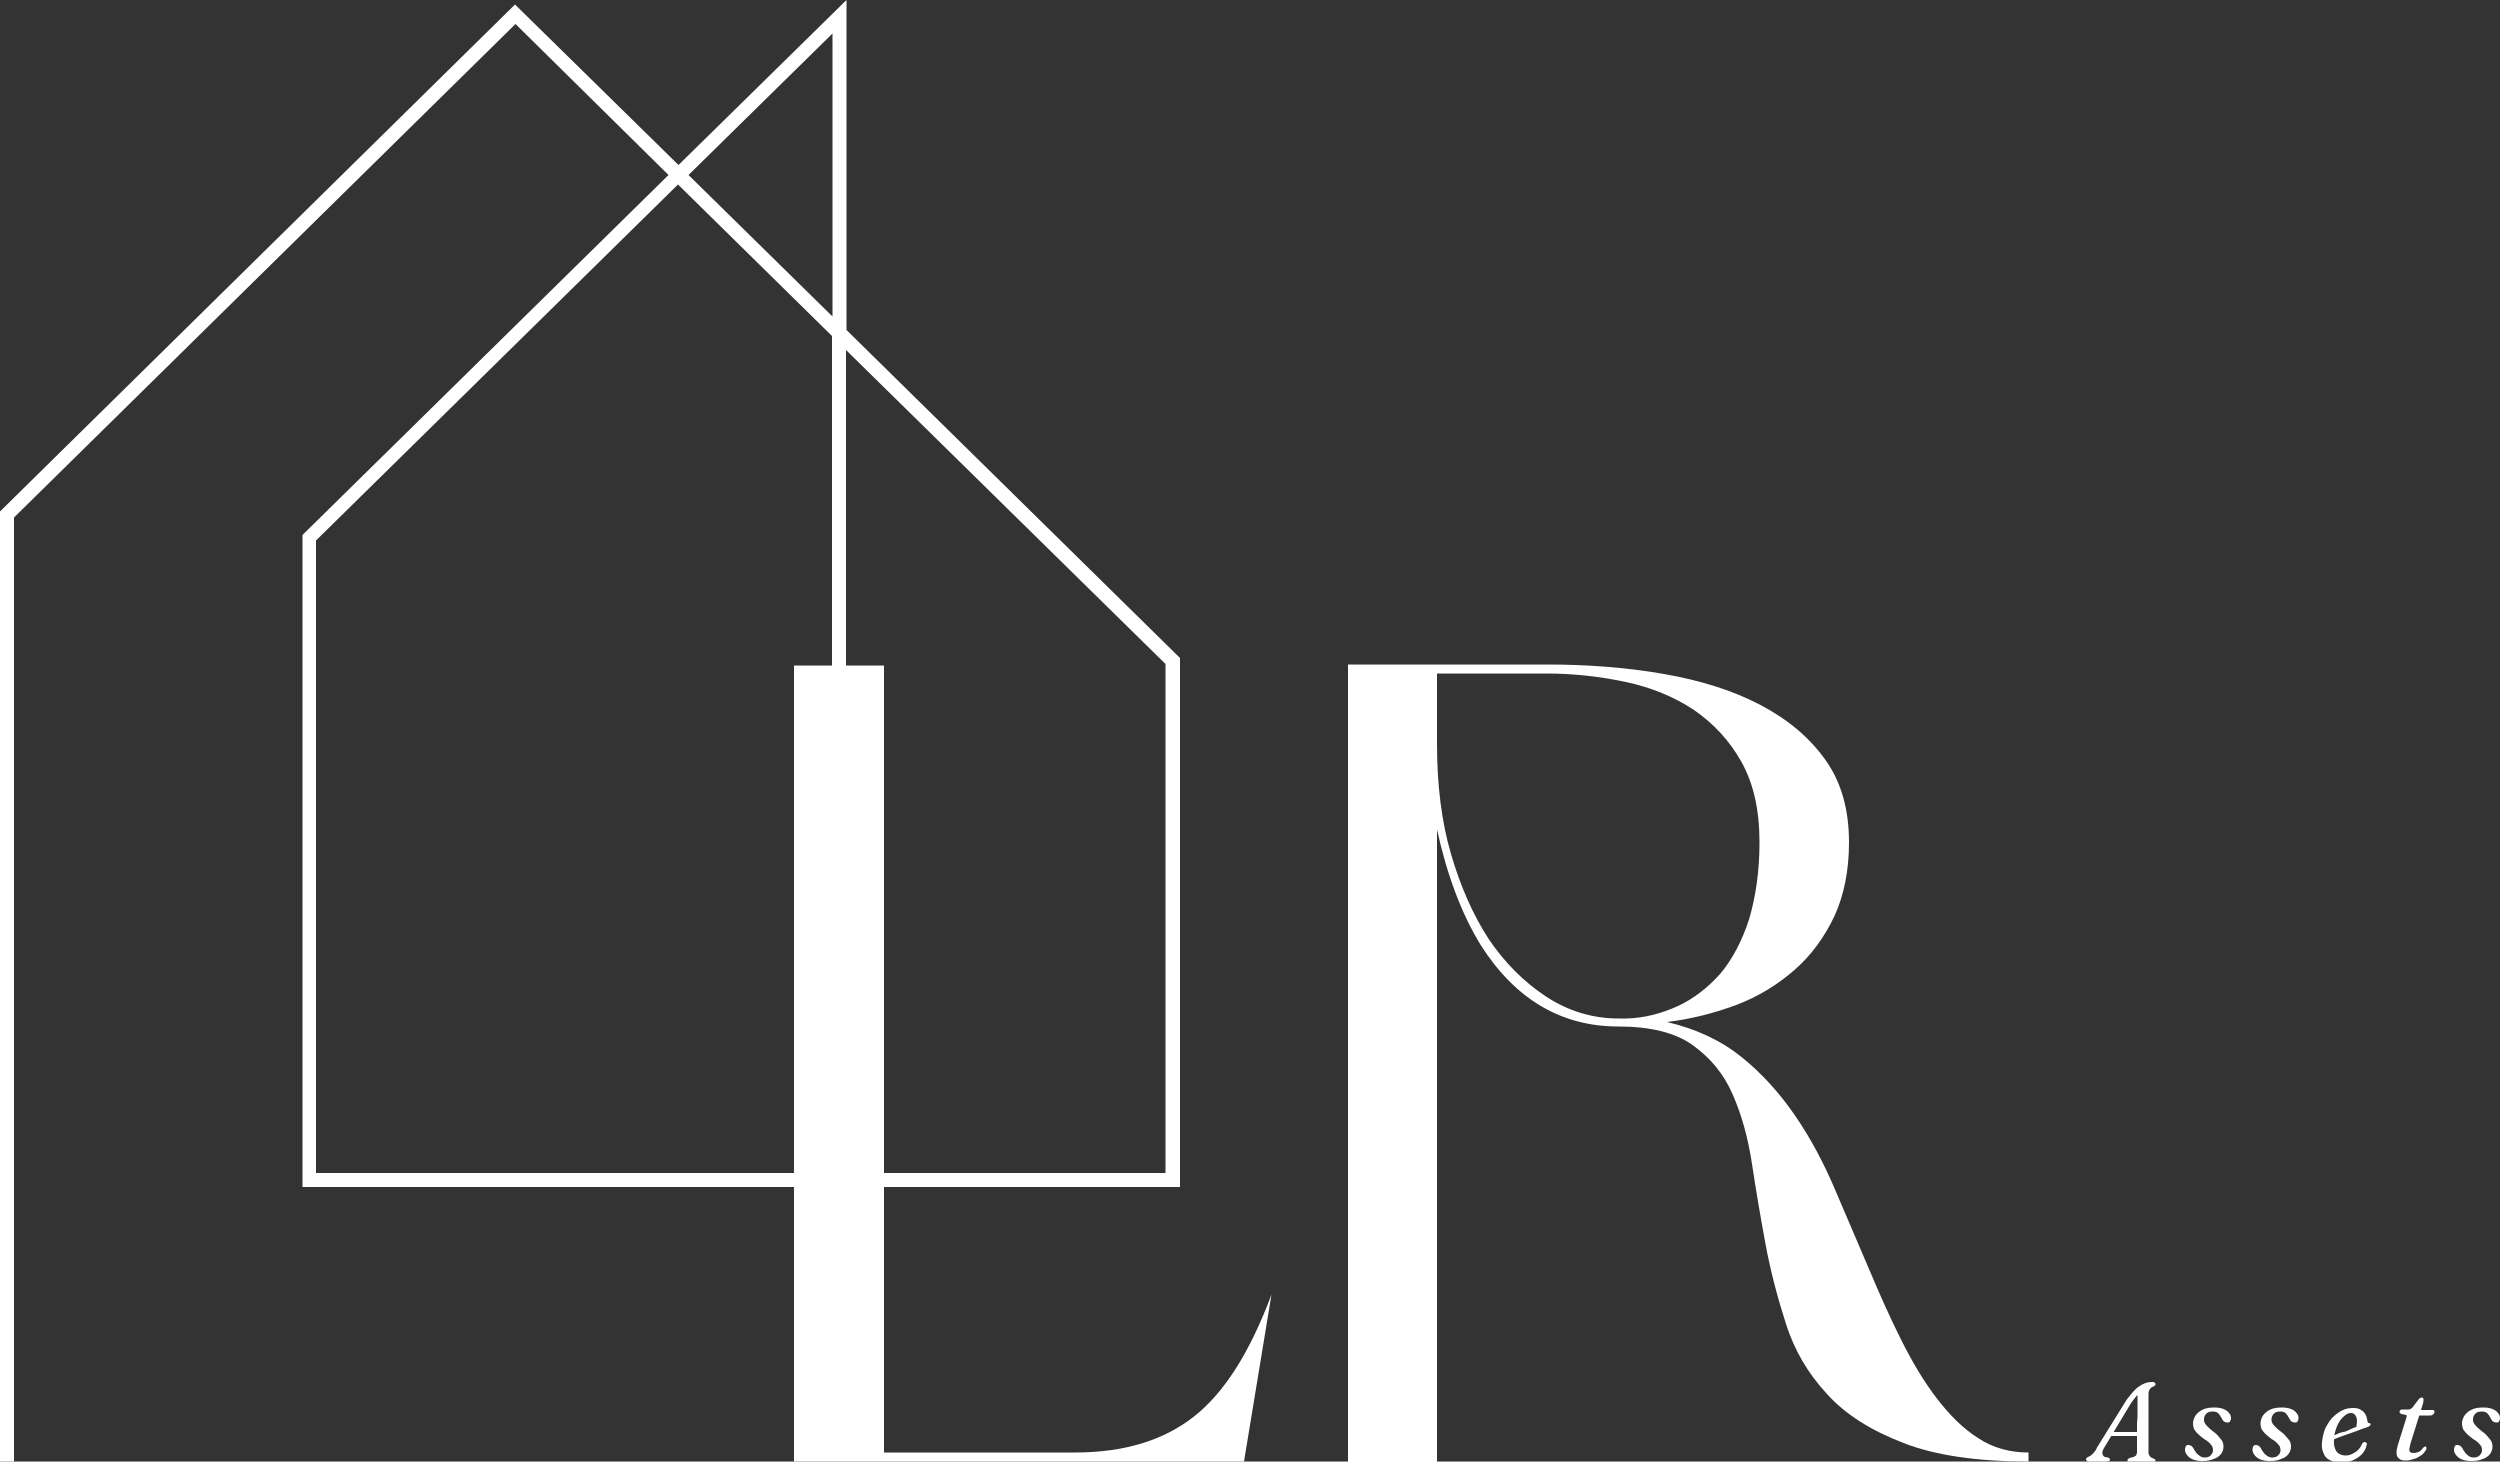
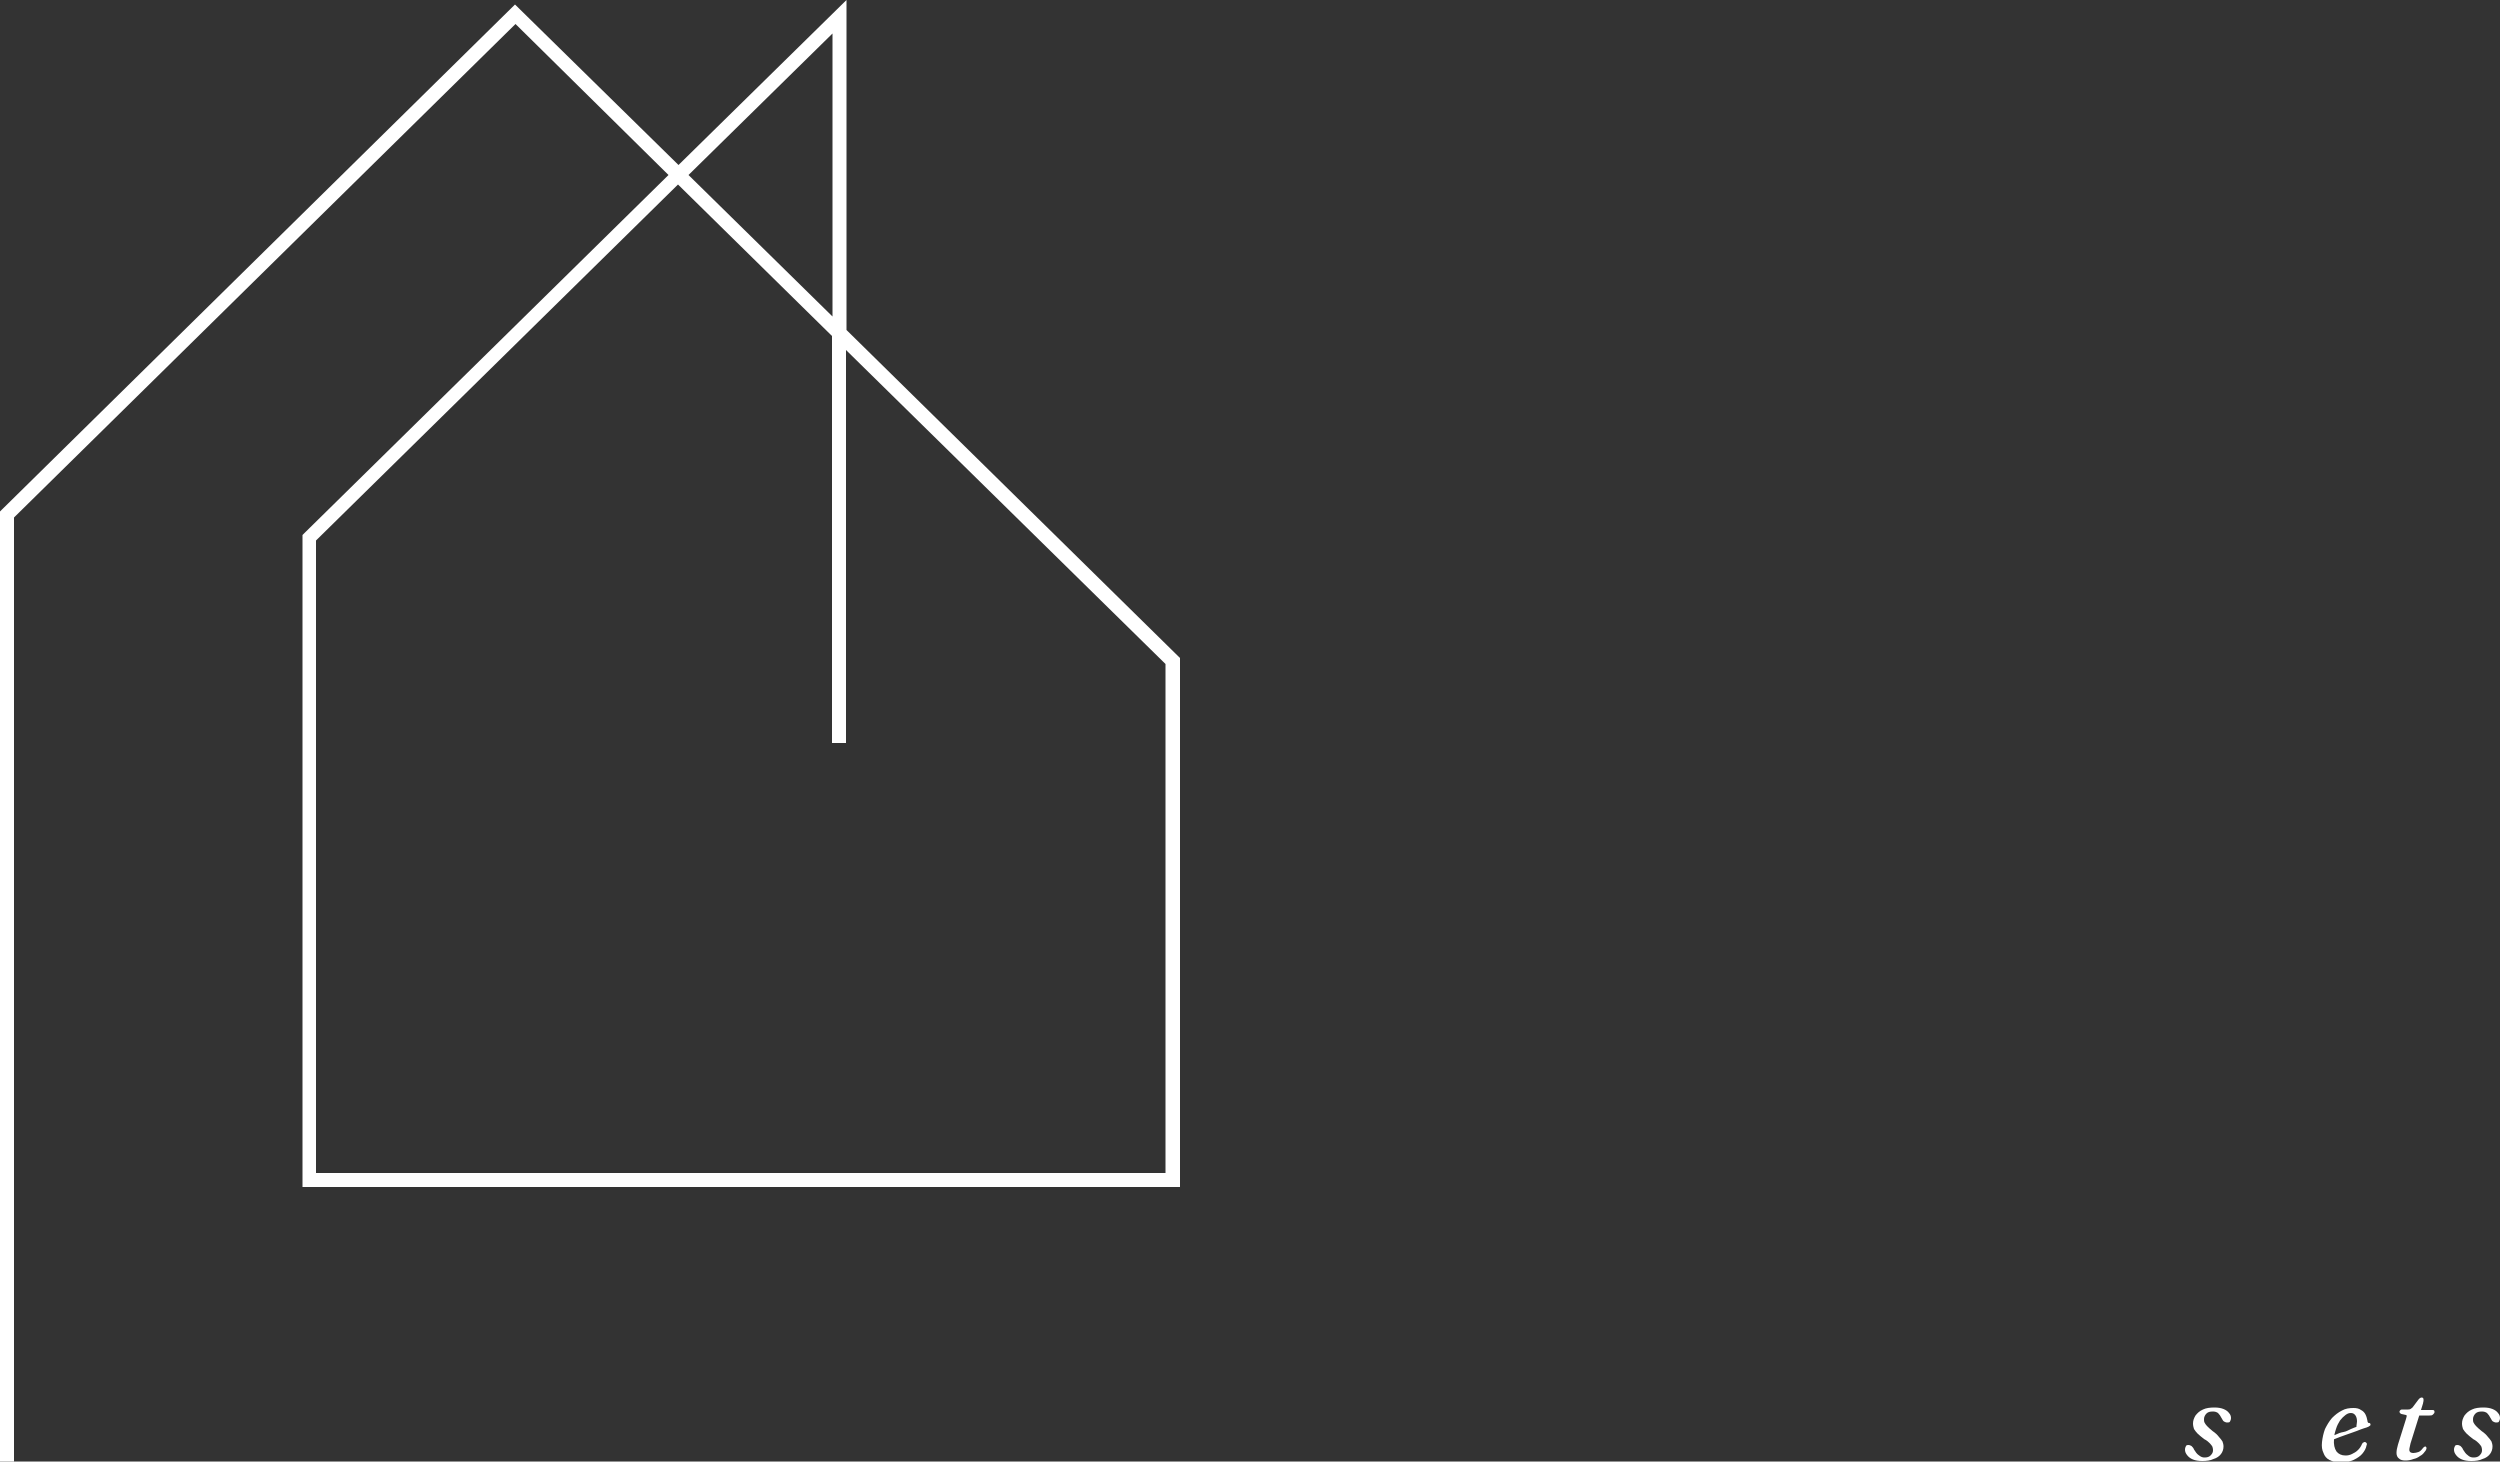
<svg xmlns="http://www.w3.org/2000/svg" version="1.1" id="lr_x5F_assets_x5F_logo_00000024001920268707864410000006680919052509694592_" x="0px" y="0px" viewBox="0 0 500 292.3" style="enable-background:new 0 0 500 292.3;" xml:space="preserve">
  <rect x="0" y="0" width="500" height="292.3" fill="#333333" stroke="none" />
  <style type="text/css">
	.st0{fill:#FFFFFF;}
</style>
  <g id="lr_x5F_assets_x5F_logo">
    <path class="st0" d="M137.7,35l28.8,28.3V6.7L137.7,35z M63.3,234.6h169.8V132.8L169.2,70v78.6h-2.8V67.2l-30.8-30.3l-72.4,71.2   V234.6z M235.9,237.4H60.5V107l0.4-0.4L133.7,35L103.1,4.8L2.8,103.5v188.8H0v-190l0.4-0.4l102.6-101L135.7,33l33.6-33v66   l66.7,65.6V237.4z" />
-     <path class="st0" d="M248.8,292.3h-90V133.1h18v157.4H215c9.8,0,17.7-2.4,23.8-7.2c6.1-4.8,11.2-12.9,15.5-24.4L248.8,292.3z" />
-     <path class="st0" d="M333.4,204.4c5.9,1.4,10.8,3.7,14.9,7c4.1,3.3,7.6,7.2,10.7,11.7c3.1,4.5,5.7,9.4,8,14.8   c2.3,5.3,4.5,10.6,6.8,15.9c2.1,5,4.2,9.7,6.4,14.1c2.2,4.4,4.5,8.3,7.1,11.7c2.6,3.4,5.3,6.1,8.3,8c3,2,6.4,2.9,10.1,2.9v1.8   c-10.2,0-18.6-1.2-25-3.7c-6.5-2.5-11.6-5.7-15.3-9.8c-3.8-4.1-6.5-8.7-8.2-14c-1.7-5.3-3.1-10.6-4.1-16c-1-5.4-1.9-10.7-2.7-16   c-0.8-5.3-2.1-9.9-3.9-14c-1.8-4.1-4.5-7.3-8-9.8c-3.5-2.5-8.5-3.7-14.8-3.7c-11.4,0-20.6-5.4-27.5-16.2   c-3.9-6.3-6.8-14.1-8.8-23.2v126.5h-17.8V132.9h39.7c8.3,0,16.1,0.6,23.5,1.9c7.4,1.3,13.8,3.3,19.3,6.2c5.5,2.9,9.8,6.5,13,11   c3.2,4.5,4.7,10,4.7,16.5c0,5.6-1,10.5-2.9,14.7c-2,4.2-4.6,7.8-7.9,10.7c-3.3,2.9-7.1,5.3-11.5,7   C343,202.6,338.3,203.8,333.4,204.4z M351.9,168.5c0-6.5-1.2-11.8-3.6-16.1c-2.4-4.3-5.6-7.7-9.5-10.4c-3.9-2.6-8.5-4.5-13.6-5.6   c-5.2-1.1-10.5-1.7-15.9-1.7h-21.9v14c0,8.3,0.9,15.6,2.8,22.1c1.9,6.5,4.4,12.2,7.6,17.1c3.2,4.7,7,8.5,11.4,11.4   c4.4,2.9,9.3,4.4,14.5,4.4h1.6c3.6-0.1,7-1,10.3-2.5c3.2-1.5,6-3.7,8.5-6.5c2.4-2.9,4.3-6.5,5.7-10.8   C351.1,179.5,351.9,174.4,351.9,168.5z" />
-     <path class="st0" d="M420.8,289.6c-0.3,0.5-0.4,0.9-0.3,1.2c0.1,0.3,0.2,0.5,0.5,0.6l0.6,0.1c0.1,0,0.2,0.1,0.3,0.2   c0.1,0.1,0.1,0.2,0.1,0.2c0,0.1-0.1,0.3-0.2,0.3c-0.1,0.1-0.3,0.1-0.5,0.1h-3.4c-0.2,0-0.4,0-0.5-0.1c-0.1-0.1-0.2-0.2-0.2-0.3   c0-0.1,0-0.2,0.1-0.3c0.1-0.1,0.3-0.2,0.5-0.3c0.3-0.1,0.5-0.3,0.8-0.6c0.3-0.3,0.6-0.7,0.8-1.2l5.9-9.5c0.9-1.2,1.7-2.2,2.5-2.7   c0.8-0.6,1.7-0.9,2.5-0.9c0.3,0,0.5,0,0.6,0.1c0.1,0.1,0.2,0.2,0.2,0.3c0,0.1,0,0.2-0.1,0.3c-0.1,0.1-0.2,0.1-0.3,0.2   c-0.3,0.1-0.5,0.2-0.7,0.5c-0.2,0.2-0.3,0.6-0.3,1c0,0.3,0,0.7,0,1.1c0,0.5,0,1,0,1.7c0,0.6,0,1.3,0,2c0,0.7,0,1.4,0,2.1   c0,0.7,0,1.3,0,2c0,0.6,0,1.2,0,1.6c0,0.5,0,0.8,0,1.1c0,0.2,0,0.4,0.1,0.6c0.1,0.1,0.2,0.3,0.3,0.4c0.1,0.1,0.3,0.2,0.6,0.3   c0.2,0.1,0.4,0.2,0.4,0.4c0,0.1-0.1,0.2-0.2,0.3c-0.1,0.1-0.3,0.1-0.5,0.1H426c-0.2,0-0.3,0-0.4-0.1c-0.1-0.1-0.1-0.2-0.1-0.3   s0-0.2,0.1-0.3c0.1-0.1,0.2-0.1,0.3-0.2l0.8-0.2c0.2-0.1,0.4-0.2,0.5-0.3c0.1-0.2,0.2-0.4,0.2-0.7c0-0.3,0-0.7,0-1.1   c0-0.5,0-1,0-1.7c0-0.6,0-1.3,0-2c0-0.7,0-1.4,0.1-2.1c0-0.7,0-1.4,0-2c0-0.6,0-1.2,0-1.8c0-0.5,0-0.9,0-1.3l0.5,0.2   c-0.1,0.1-0.3,0.2-0.5,0.4c-0.2,0.2-0.4,0.4-0.6,0.7c-0.2,0.3-0.5,0.6-0.8,1.1L420.8,289.6z M421.6,287.2l0.3-0.8h6.3l-0.1,0.8   H421.6z" />
    <path class="st0" d="M440.9,291.5c0.5,0,0.9-0.1,1.2-0.4s0.5-0.6,0.5-1c0-0.2,0-0.4-0.1-0.7s-0.3-0.4-0.5-0.7   c-0.3-0.3-0.6-0.6-1.2-0.9c-0.5-0.4-1-0.8-1.3-1.1c-0.3-0.3-0.5-0.6-0.7-0.9c-0.1-0.3-0.2-0.7-0.2-1.1c0-0.6,0.2-1.1,0.5-1.6   c0.4-0.5,0.8-0.9,1.5-1.2c0.6-0.3,1.4-0.4,2.3-0.4c0.7,0,1.3,0.1,1.8,0.3c0.5,0.2,0.9,0.5,1.1,0.8c0.3,0.3,0.4,0.7,0.4,1   c0,0.3-0.1,0.5-0.2,0.7c-0.1,0.2-0.3,0.2-0.6,0.2c-0.2,0-0.4-0.1-0.6-0.2c-0.2-0.1-0.3-0.4-0.5-0.7c-0.2-0.4-0.4-0.7-0.7-1   c-0.3-0.2-0.6-0.3-1-0.3c-0.6,0-1,0.1-1.3,0.4c-0.3,0.3-0.5,0.7-0.5,1.1c0,0.2,0,0.5,0.1,0.7c0.1,0.2,0.3,0.5,0.5,0.7   c0.3,0.3,0.6,0.6,1.1,1c0.6,0.4,1,0.8,1.3,1.2c0.3,0.3,0.5,0.6,0.7,0.9c0.1,0.3,0.2,0.6,0.2,1c0,0.6-0.2,1.1-0.5,1.5   c-0.3,0.4-0.8,0.8-1.5,1c-0.6,0.3-1.4,0.4-2.2,0.4c-0.8,0-1.4-0.1-1.9-0.3c-0.5-0.2-0.9-0.5-1.2-0.9c-0.3-0.4-0.4-0.7-0.4-1.1   c0-0.3,0.1-0.5,0.2-0.7c0.1-0.2,0.3-0.2,0.5-0.2c0.2,0,0.4,0.1,0.6,0.2c0.2,0.2,0.4,0.4,0.5,0.7c0.3,0.5,0.6,0.9,0.9,1.1   C440.2,291.4,440.5,291.5,440.9,291.5z" />
-     <path class="st0" d="M454.4,291.5c0.5,0,0.9-0.1,1.2-0.4s0.5-0.6,0.5-1c0-0.2,0-0.4-0.1-0.7s-0.3-0.4-0.5-0.7   c-0.3-0.3-0.6-0.6-1.2-0.9c-0.5-0.4-1-0.8-1.3-1.1c-0.3-0.3-0.5-0.6-0.7-0.9c-0.1-0.3-0.2-0.7-0.2-1.1c0-0.6,0.2-1.1,0.5-1.6   c0.4-0.5,0.8-0.9,1.5-1.2c0.6-0.3,1.4-0.4,2.3-0.4c0.7,0,1.3,0.1,1.8,0.3c0.5,0.2,0.9,0.5,1.1,0.8c0.3,0.3,0.4,0.7,0.4,1   c0,0.3-0.1,0.5-0.2,0.7c-0.1,0.2-0.3,0.2-0.6,0.2c-0.2,0-0.4-0.1-0.6-0.2s-0.3-0.4-0.5-0.7c-0.2-0.4-0.4-0.7-0.7-1   c-0.3-0.2-0.6-0.3-1-0.3c-0.6,0-1,0.1-1.3,0.4c-0.3,0.3-0.5,0.7-0.5,1.1c0,0.2,0,0.5,0.1,0.7c0.1,0.2,0.3,0.5,0.5,0.7   c0.3,0.3,0.6,0.6,1.1,1c0.6,0.4,1,0.8,1.3,1.2c0.3,0.3,0.5,0.6,0.7,0.9c0.1,0.3,0.2,0.6,0.2,1c0,0.6-0.2,1.1-0.5,1.5   c-0.3,0.4-0.8,0.8-1.5,1c-0.6,0.3-1.4,0.4-2.2,0.4c-0.8,0-1.4-0.1-1.9-0.3c-0.5-0.2-0.9-0.5-1.2-0.9c-0.3-0.4-0.4-0.7-0.4-1.1   c0-0.3,0.1-0.5,0.2-0.7c0.1-0.2,0.3-0.2,0.5-0.2c0.2,0,0.4,0.1,0.6,0.2c0.2,0.2,0.4,0.4,0.5,0.7c0.3,0.5,0.6,0.9,0.9,1.1   C453.7,291.4,454,291.5,454.4,291.5z" />
-     <path class="st0" d="M465.7,287.5c0.6-0.2,1.1-0.4,1.5-0.6s0.9-0.4,1.5-0.5s1-0.4,1.5-0.6c0.5-0.2,0.9-0.4,1.3-0.5l-0.3,0.4   c0.1-0.2,0.1-0.4,0.1-0.6c0-0.2,0.1-0.5,0.1-0.8c0-0.5-0.1-0.9-0.3-1.2c-0.2-0.3-0.5-0.5-0.9-0.5c-0.4,0-0.7,0.1-1.1,0.4   c-0.4,0.3-0.7,0.6-1.1,1.1c-0.3,0.5-0.6,1-0.8,1.7c-0.2,0.6-0.4,1.3-0.4,2c-0.1,1.1,0.1,1.9,0.5,2.5c0.4,0.5,1,0.8,1.8,0.8   c0.5,0,0.9-0.1,1.3-0.3c0.4-0.2,0.8-0.4,1.2-0.8c0.3-0.3,0.6-0.7,0.8-1.2c0.1-0.2,0.2-0.3,0.3-0.3c0.1-0.1,0.2-0.1,0.3-0.1   c0.1,0,0.2,0.1,0.3,0.2c0.1,0.1,0.1,0.3,0,0.5c-0.1,0.6-0.4,1.1-0.8,1.6c-0.4,0.5-1,0.9-1.8,1.3c-0.7,0.3-1.6,0.5-2.6,0.5   c-0.9,0-1.6-0.2-2.2-0.5c-0.6-0.3-1-0.8-1.2-1.4c-0.3-0.6-0.4-1.3-0.3-2.2c0.1-0.9,0.3-1.8,0.6-2.6c0.4-0.8,0.8-1.5,1.4-2.2   c0.6-0.6,1.2-1.1,2-1.5c0.7-0.4,1.5-0.5,2.3-0.5c0.6,0,1.1,0.1,1.5,0.4c0.4,0.2,0.7,0.5,0.9,0.9c0.2,0.4,0.3,0.8,0.4,1.3   c0,0.1,0,0.2,0.1,0.3c0.1,0.1,0.1,0.1,0.2,0.1c0.1,0,0.2,0,0.2,0.1c0.1,0,0.1,0.1,0.1,0.2c0,0.1,0,0.2-0.2,0.3   c-0.1,0.1-0.3,0.2-0.6,0.3c-0.3,0.1-0.7,0.2-1.2,0.4c-0.5,0.2-1,0.4-1.6,0.6c-0.6,0.2-1.1,0.4-1.7,0.6c-0.6,0.2-1.1,0.4-1.6,0.6   c-0.5,0.2-1,0.4-1.6,0.6L465.7,287.5z" />
+     <path class="st0" d="M465.7,287.5c0.6-0.2,1.1-0.4,1.5-0.6s0.9-0.4,1.5-0.5s1-0.4,1.5-0.6c0.5-0.2,0.9-0.4,1.3-0.5l-0.3,0.4   c0.1-0.2,0.1-0.4,0.1-0.6c0-0.2,0.1-0.5,0.1-0.8c0-0.5-0.1-0.9-0.3-1.2c-0.2-0.3-0.5-0.5-0.9-0.5c-0.4,0-0.7,0.1-1.1,0.4   c-0.4,0.3-0.7,0.6-1.1,1.1c-0.3,0.5-0.6,1-0.8,1.7c-0.2,0.6-0.4,1.3-0.4,2c-0.1,1.1,0.1,1.9,0.5,2.5c0.4,0.5,1,0.8,1.8,0.8   c0.5,0,0.9-0.1,1.3-0.3c0.4-0.2,0.8-0.4,1.2-0.8c0.3-0.3,0.6-0.7,0.8-1.2c0.1-0.2,0.2-0.3,0.3-0.3c0.1-0.1,0.2-0.1,0.3-0.1   c0.1,0,0.2,0.1,0.3,0.2c0.1,0.1,0.1,0.3,0,0.5c-0.1,0.6-0.4,1.1-0.8,1.6c-0.4,0.5-1,0.9-1.8,1.3c-0.7,0.3-1.6,0.5-2.6,0.5   c-0.9,0-1.6-0.2-2.2-0.5c-0.6-0.3-1-0.8-1.2-1.4c-0.3-0.6-0.4-1.3-0.3-2.2c0.1-0.9,0.3-1.8,0.6-2.6c0.4-0.8,0.8-1.5,1.4-2.2   c0.6-0.6,1.2-1.1,2-1.5c0.7-0.4,1.5-0.5,2.3-0.5c0.6,0,1.1,0.1,1.5,0.4c0.4,0.2,0.7,0.5,0.9,0.9c0.2,0.4,0.3,0.8,0.4,1.3   c0,0.1,0,0.2,0.1,0.3c0.1,0.1,0.1,0.1,0.2,0.1c0.1,0,0.2,0,0.2,0.1c0.1,0,0.1,0.1,0.1,0.2c0,0.1,0,0.2-0.2,0.3   c-0.1,0.1-0.3,0.2-0.6,0.3c-0.3,0.1-0.7,0.2-1.2,0.4c-0.5,0.2-1,0.4-1.6,0.6c-0.6,0.2-1.1,0.4-1.7,0.6c-0.6,0.2-1.1,0.4-1.6,0.6   c-0.5,0.2-1,0.4-1.6,0.6L465.7,287.5" />
    <path class="st0" d="M481.2,283l-0.9-0.2c-0.1,0-0.2-0.1-0.3-0.2c-0.1-0.1-0.1-0.2-0.1-0.3c0-0.1,0.1-0.2,0.2-0.3   c0.1-0.1,0.3-0.1,0.5-0.1h1c0.2,0,0.3,0,0.5-0.1c0.1-0.1,0.3-0.2,0.4-0.3l1.2-1.6c0.1-0.1,0.2-0.2,0.3-0.3c0.1,0,0.2-0.1,0.3-0.1   c0.1,0,0.2,0,0.3,0.1c0.1,0.1,0.1,0.2,0.1,0.3c0,0.1,0,0.2,0,0.3c0,0.1-0.1,0.3-0.1,0.5l-2.5,8c-0.2,0.8-0.3,1.3-0.2,1.5   c0.1,0.3,0.4,0.4,0.8,0.4c0.3,0,0.7-0.1,1-0.2c0.3-0.1,0.6-0.4,0.9-0.8c0.1-0.1,0.2-0.2,0.2-0.2c0.1,0,0.1-0.1,0.2-0.1   c0.1,0,0.2,0,0.2,0.1c0.1,0.1,0.1,0.1,0.1,0.2c0,0.2-0.1,0.5-0.4,0.8c-0.2,0.3-0.5,0.6-0.9,0.8c-0.4,0.3-0.8,0.5-1.3,0.6   c-0.5,0.2-1,0.3-1.6,0.3c-0.6,0-1-0.1-1.3-0.4c-0.3-0.2-0.5-0.6-0.5-1.1c0-0.5,0.1-1,0.3-1.7l1.6-5.1c0.1-0.4,0.2-0.6,0.1-0.8   C481.5,283.2,481.4,283.1,481.2,283z M483.1,283l0.3-1h3.1c0.3,0,0.4,0.1,0.4,0.4c0,0.2-0.1,0.3-0.3,0.5s-0.4,0.2-0.7,0.2H483.1z" />
    <path class="st0" d="M494.7,291.5c0.5,0,0.9-0.1,1.2-0.4s0.5-0.6,0.5-1c0-0.2,0-0.4-0.1-0.7s-0.3-0.4-0.5-0.7   c-0.3-0.3-0.6-0.6-1.2-0.9c-0.5-0.4-1-0.8-1.3-1.1c-0.3-0.3-0.5-0.6-0.7-0.9c-0.1-0.3-0.2-0.7-0.2-1.1c0-0.6,0.2-1.1,0.5-1.6   c0.4-0.5,0.8-0.9,1.5-1.2c0.6-0.3,1.4-0.4,2.3-0.4c0.7,0,1.3,0.1,1.8,0.3c0.5,0.2,0.9,0.5,1.1,0.8c0.3,0.3,0.4,0.7,0.4,1   c0,0.3-0.1,0.5-0.2,0.7c-0.1,0.2-0.3,0.2-0.6,0.2c-0.2,0-0.4-0.1-0.6-0.2s-0.3-0.4-0.5-0.7c-0.2-0.4-0.4-0.7-0.7-1   c-0.3-0.2-0.6-0.3-1-0.3c-0.6,0-1,0.1-1.3,0.4c-0.3,0.3-0.5,0.7-0.5,1.1c0,0.2,0,0.5,0.1,0.7c0.1,0.2,0.3,0.5,0.5,0.7   c0.3,0.3,0.6,0.6,1.1,1c0.6,0.4,1,0.8,1.3,1.2c0.3,0.3,0.5,0.6,0.7,0.9c0.1,0.3,0.2,0.6,0.2,1c0,0.6-0.2,1.1-0.5,1.5   c-0.3,0.4-0.8,0.8-1.5,1c-0.6,0.3-1.4,0.4-2.2,0.4c-0.8,0-1.4-0.1-1.9-0.3c-0.5-0.2-0.9-0.5-1.2-0.9c-0.3-0.4-0.4-0.7-0.4-1.1   c0-0.3,0.1-0.5,0.2-0.7c0.1-0.2,0.3-0.2,0.5-0.2c0.2,0,0.4,0.1,0.6,0.2c0.2,0.2,0.4,0.4,0.5,0.7c0.3,0.5,0.6,0.9,0.9,1.1   C493.9,291.4,494.3,291.5,494.7,291.5z" />
  </g>
</svg>